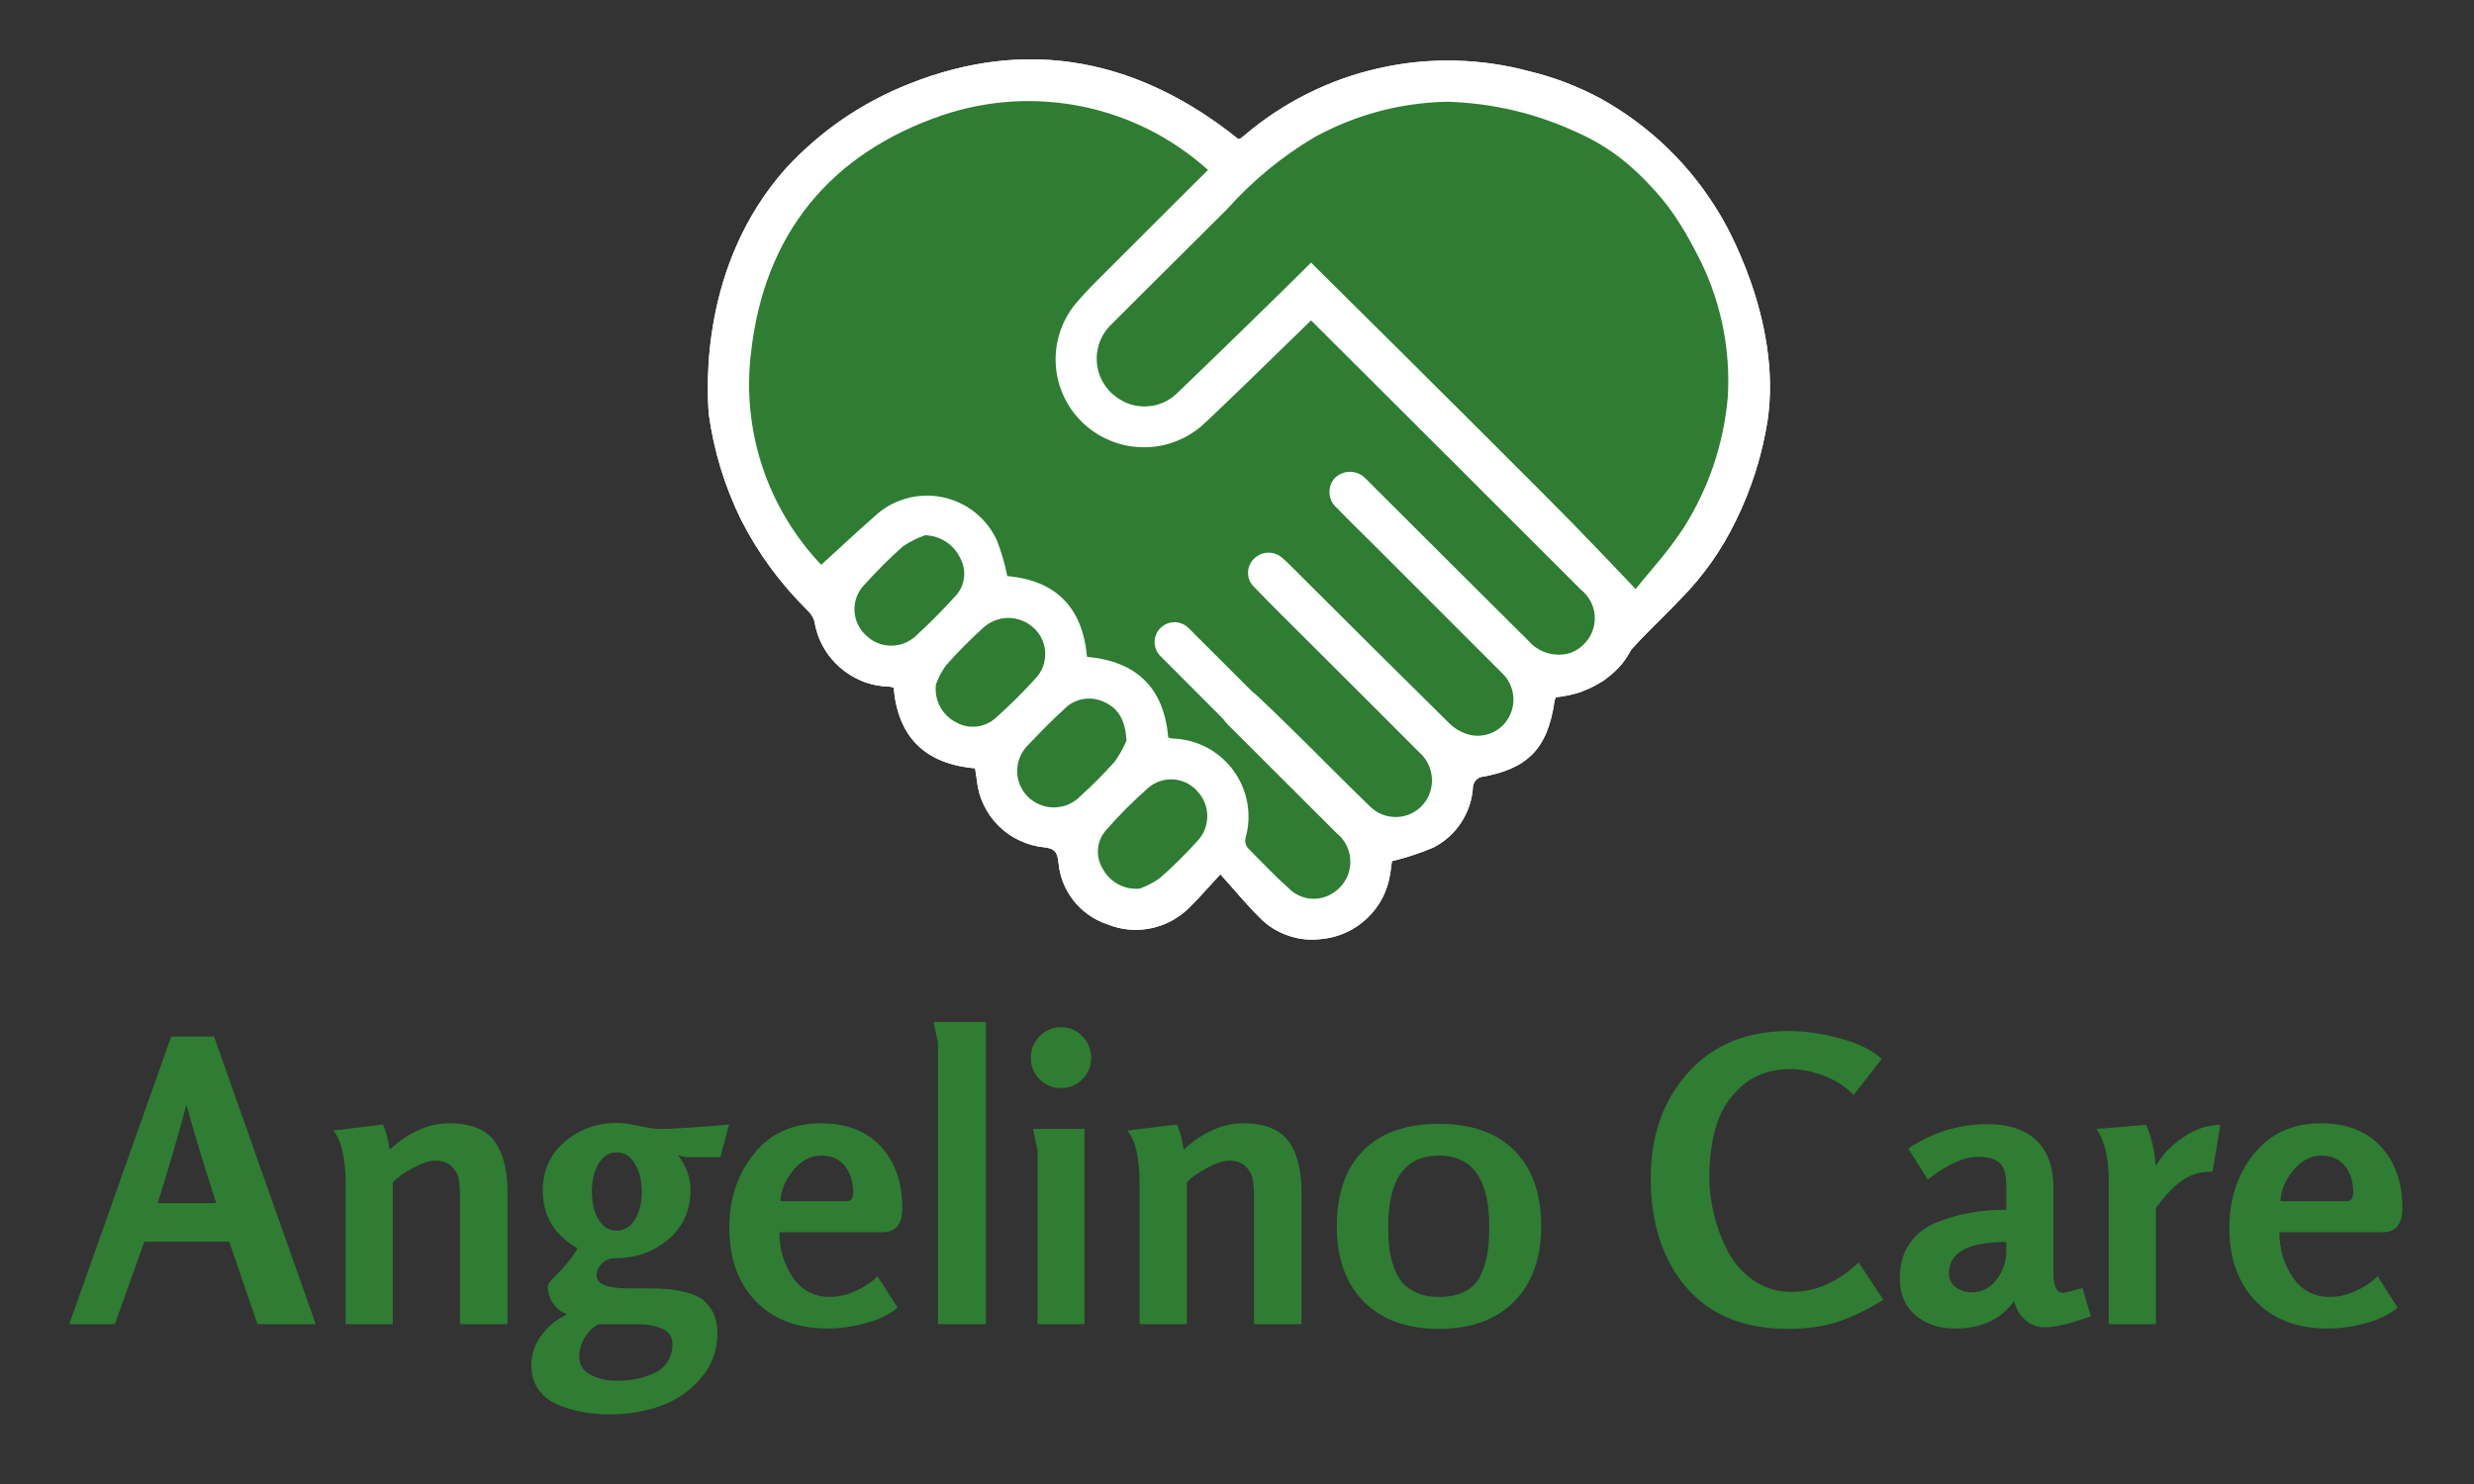
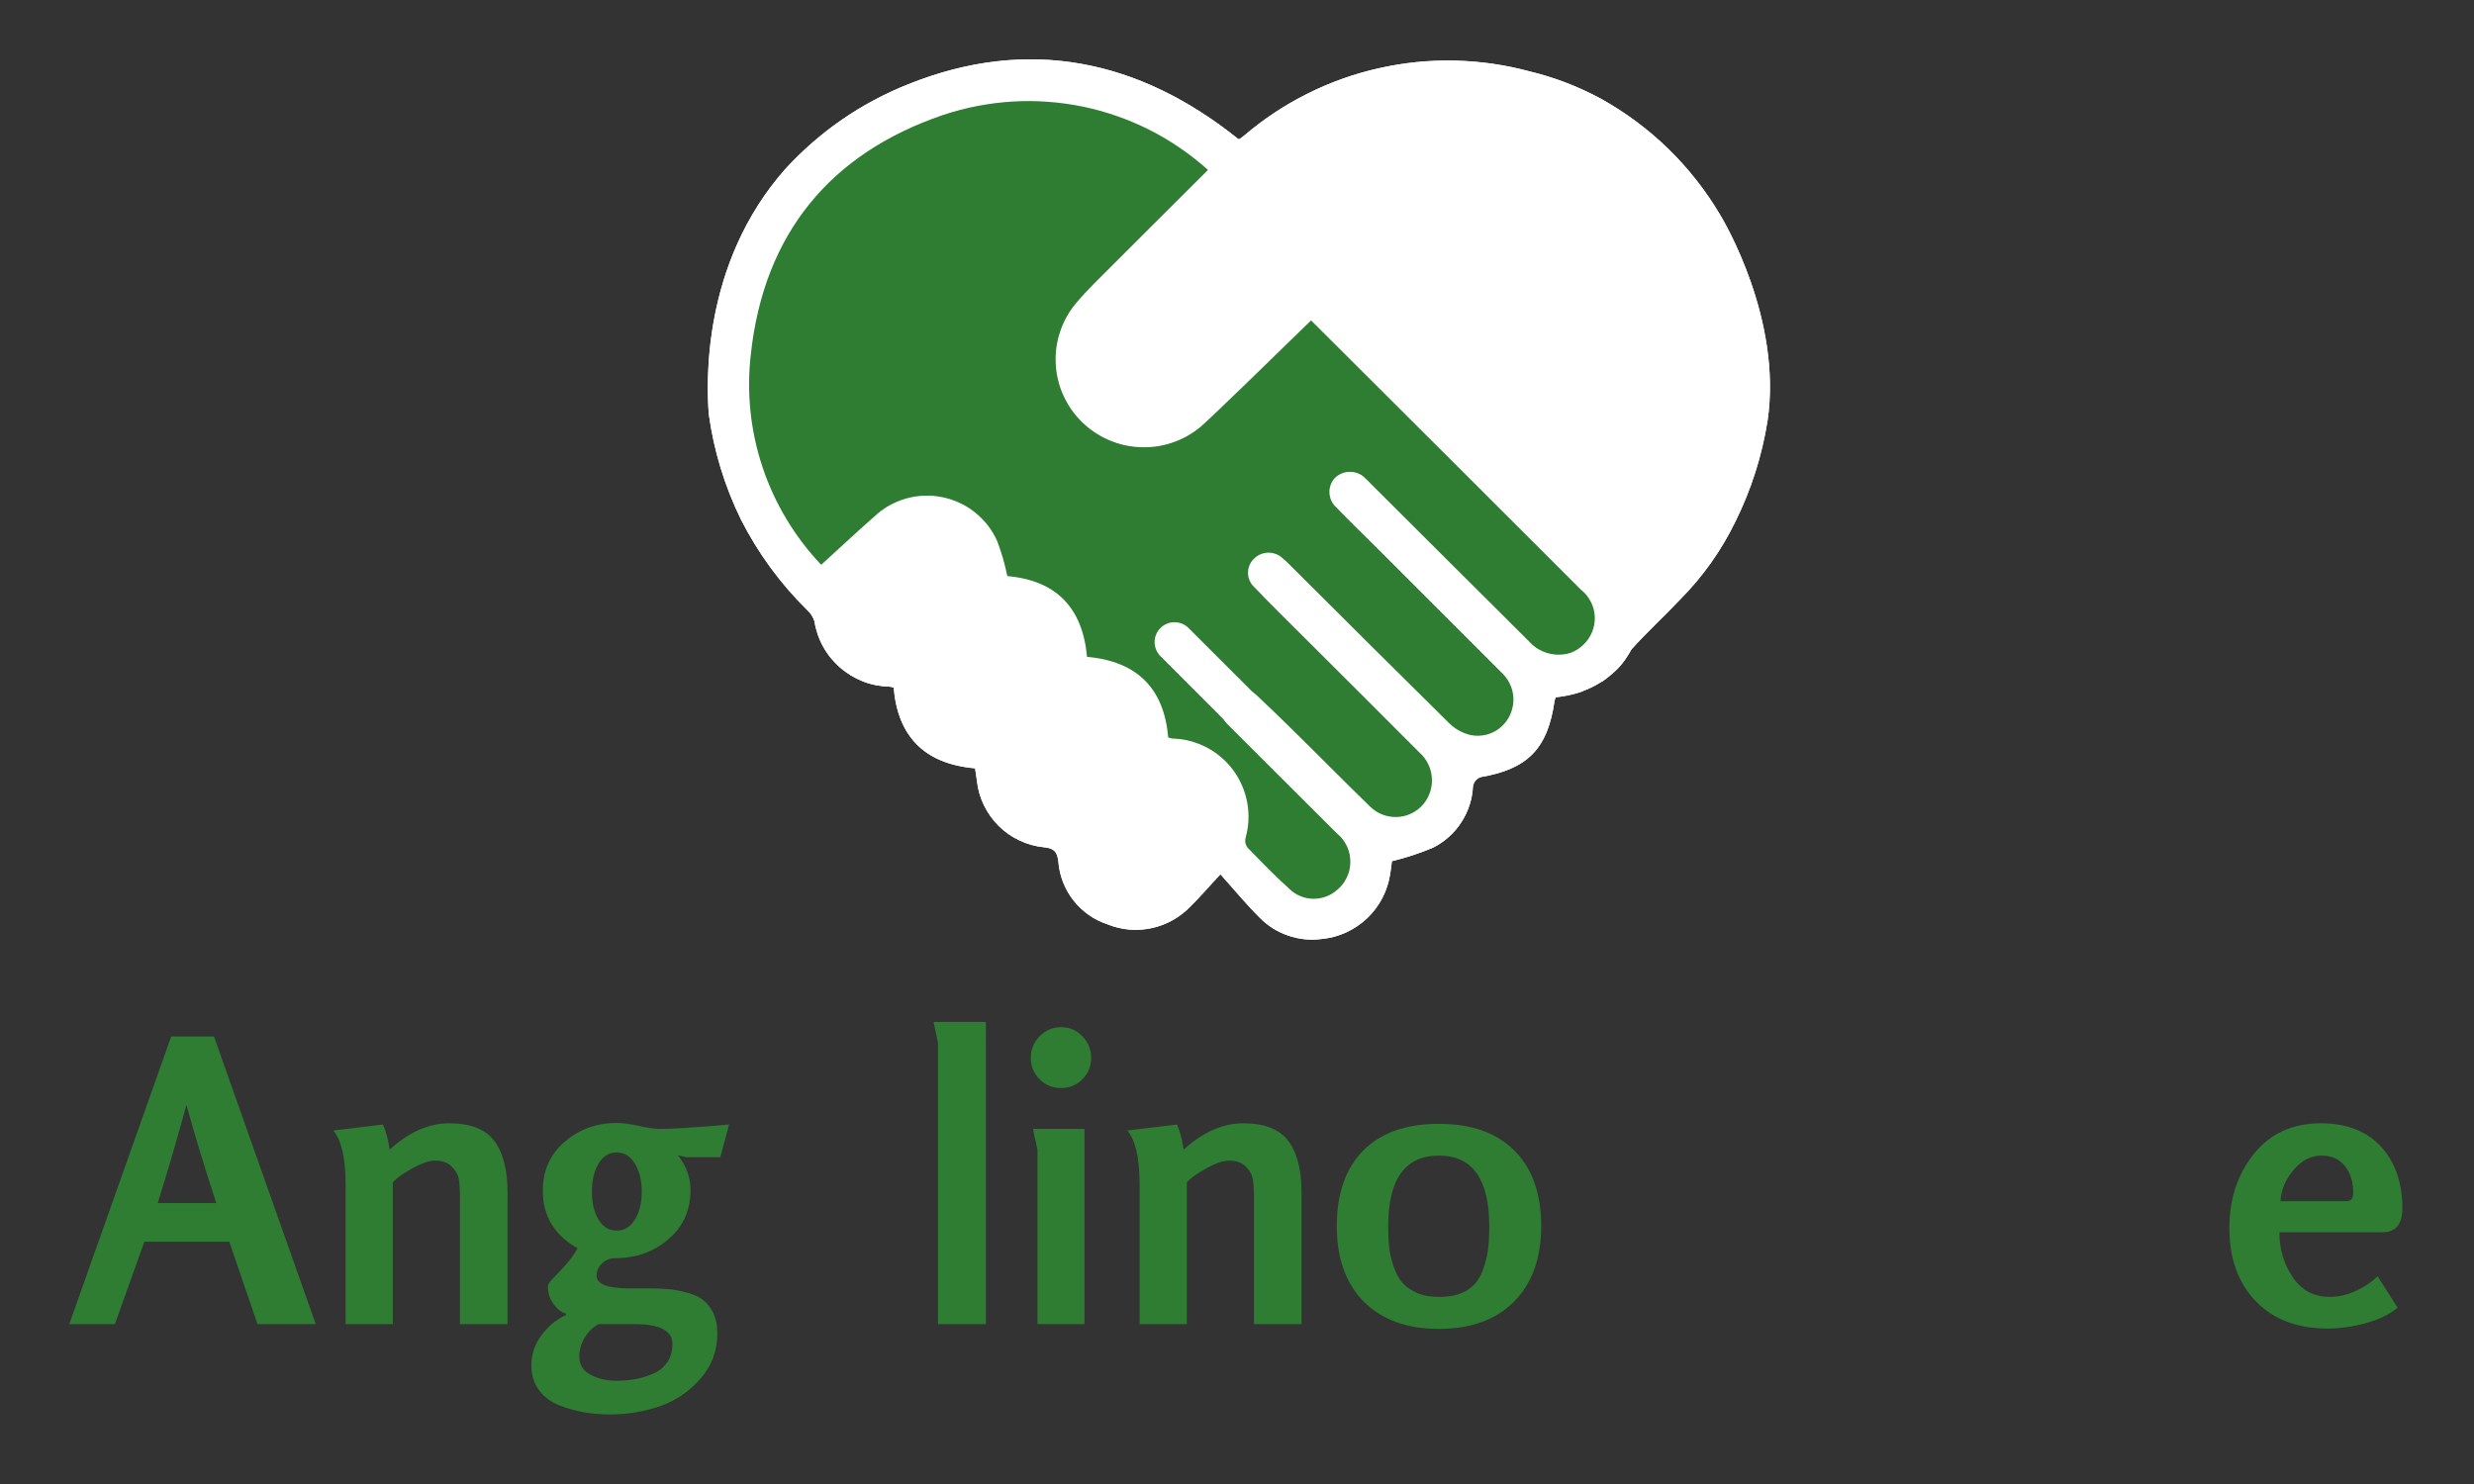
<svg xmlns="http://www.w3.org/2000/svg" version="1.2" viewBox="0 0 500 300" width="500" height="300">
  <rect x="0" y="0" width="500" height="300" fill="#333333" stroke="none" />
  <style>
		.s0 { fill: #ffffff } 
		.s1 { fill: #2e7d32 } 
	</style>
  <path class="s0" d="m357.23 85.04q-1.69 10.65-6.46 20.32-4.27 8.81-11.15 15.77c-3.25 3.45-6.76 6.64-9.92 10.18q-0.85 1.57-1.96 2.97-1.15 1.36-2.54 2.45c-0.3 0.26-0.62 0.48-0.94 0.72q-0.15 0.09-0.27 0.21c-0.16 0.11-0.33 0.17-0.49 0.27q-0.22 0.16-0.45 0.27-1.41 0.85-2.95 1.42-0.25 0.12-0.45 0.21-2.56 0.86-5.23 1.13-0.16 0.35-0.24 0.72c-1.39 9.71-5.44 13.8-14.96 15.42q-1.26 0.5-1.53 1.85-0.09 1.94-0.69 3.8-0.6 1.85-1.67 3.49-1.05 1.64-2.51 2.94-1.45 1.3-3.19 2.18-4.05 1.7-8.32 2.73c-0.08 0.59-0.18 1.56-0.34 2.52q-0.38 2.57-1.57 4.89-1.2 2.31-3.08 4.11-1.89 1.79-4.25 2.88-2.37 1.09-4.96 1.33-3.48 0.46-6.81-0.7-3.31-1.14-5.77-3.67c-2.65-2.62-5.03-5.55-7.88-8.7-2.46 2.62-4.15 4.63-6.02 6.45q-1.59 1.67-3.59 2.8-2.01 1.13-4.26 1.62-2.25 0.49-4.54 0.3-2.29-0.2-4.43-1.07-2.03-0.67-3.78-1.9-1.76-1.24-3.09-2.93-1.31-1.68-2.1-3.69-0.77-1.99-0.94-4.14c-0.25-2.09-0.91-2.7-2.9-2.91q-2.59-0.25-4.94-1.37-2.37-1.1-4.21-2.93-1.86-1.84-2.99-4.18-1.14-2.34-1.42-4.92-0.16-1.34-0.38-2.56c-10.24-0.9-15.6-6.45-16.45-16.31q-0.42-0.16-0.86-0.2-1.37-0.03-2.72-0.29-1.35-0.27-2.63-0.77-1.27-0.5-2.45-1.21-1.17-0.72-2.21-1.62-1.02-0.91-1.89-1.97-0.86-1.07-1.52-2.28-0.66-1.19-1.1-2.5-0.44-1.3-0.66-2.66-0.43-1.26-1.41-2.16-8.21-8.09-13.43-18.36-4.95-10.15-6.49-21.31c-0.4-5.63-1.67-30.21 15.55-49.6q10.47-11.35 24.82-17.07c24.15-9.68 46.61-5.01 66.69 11.13q0.19-0.06 0.38-0.14 0.4-0.27 0.77-0.59 5.88-5.02 12.79-8.47 6.91-3.46 14.45-5.15 7.54-1.7 15.26-1.54 7.73 0.17 15.19 2.18 7.56 1.83 14.39 5.52 7.47 4.15 13.6 10.11 6.11 5.96 10.47 13.3c0.84 1.37 12.63 21.23 9.63 41.68z" />
  <path class="s0" d="m347.6 43.36q-4.36-7.35-10.47-13.31-6.13-5.95-13.6-10.1-6.83-3.7-14.39-5.52-7.46-2.01-15.19-2.18-7.72-0.16-15.26 1.54-7.54 1.69-14.45 5.15-6.91 3.45-12.79 8.47-0.37 0.32-0.77 0.59-0.19 0.08-0.38 0.14c-20.08-16.14-42.54-20.81-66.69-11.13q-14.35 5.72-24.82 17.07c-17.22 19.39-15.95 43.97-15.55 49.6q1.54 11.16 6.49 21.31 5.22 10.27 13.43 18.36 0.98 0.9 1.41 2.16 0.22 1.36 0.66 2.66 0.44 1.31 1.1 2.5 0.66 1.21 1.52 2.28 0.87 1.06 1.89 1.97 1.04 0.9 2.21 1.62 1.18 0.71 2.45 1.21 1.28 0.5 2.63 0.77 1.35 0.26 2.72 0.29 0.44 0.04 0.86 0.2c0.85 9.86 6.21 15.41 16.45 16.31q0.21 1.22 0.38 2.56 0.28 2.58 1.42 4.92 1.13 2.34 2.99 4.18 1.84 1.83 4.21 2.93 2.35 1.12 4.94 1.37c1.99 0.21 2.65 0.82 2.9 2.91q0.17 2.15 0.94 4.14 0.79 2.01 2.1 3.69 1.33 1.69 3.09 2.93 1.75 1.23 3.78 1.9 2.14 0.87 4.43 1.07 2.29 0.19 4.54-0.3 2.25-0.49 4.26-1.62 2-1.13 3.59-2.8c1.87-1.82 3.56-3.83 6.02-6.45 2.85 3.15 5.23 6.08 7.88 8.7q2.46 2.53 5.77 3.67 3.32 1.16 6.81 0.7 2.59-0.24 4.96-1.33 2.36-1.09 4.25-2.88 1.88-1.8 3.08-4.11 1.19-2.32 1.57-4.89c0.16-0.96 0.26-1.93 0.34-2.52q4.27-1.03 8.32-2.73 1.74-0.88 3.19-2.18 1.46-1.3 2.51-2.94 1.07-1.64 1.67-3.49 0.6-1.86 0.69-3.8 0.27-1.35 1.53-1.85c9.52-1.62 13.57-5.71 14.96-15.42q0.08-0.37 0.24-0.72 2.67-0.27 5.23-1.13 0.2-0.09 0.45-0.21 1.54-0.57 2.95-1.42 0.25-0.13 0.45-0.27c0.14-0.08 0.33-0.16 0.49-0.27q0.12-0.12 0.27-0.21c0.32-0.24 0.64-0.46 0.94-0.72q1.39-1.09 2.54-2.45 1.11-1.4 1.96-2.97c3.16-3.54 6.67-6.73 9.92-10.18q6.88-6.96 11.15-15.77 4.77-9.67 6.46-20.32c3-20.45-8.79-40.31-9.63-41.68zm-27.58 86.96q-1.07 1.05-2.46 1.6-0.11 0.06-0.22 0.08-2.29 0.69-4.59 0.02-2.29-0.68-3.85-2.48c-10.67-10.58-21.26-21.2-31.91-31.8-0.34-0.34-0.66-0.71-1.04-1.03q-0.6-0.64-1.4-0.98-0.81-0.34-1.69-0.35-0.86-0.01-1.67 0.32-0.81 0.33-1.43 0.94-0.57 0.64-0.85 1.43-0.28 0.8-0.22 1.65 0.05 0.84 0.43 1.6 0.38 0.75 1.01 1.31c2.9 3 5.93 5.92 8.88 8.87q12.35 12.34 24.68 24.69 0.87 0.85 1.4 1.94 0.55 1.09 0.71 2.29 0.17 1.2-0.07 2.4-0.22 1.18-0.82 2.24-0.58 1.04-1.46 1.83-0.86 0.79-1.96 1.26-1.07 0.47-2.26 0.56-1.17 0.1-2.32-0.19-2.38-0.66-4.12-2.41c-10.75-10.6-21.42-21.26-32.11-31.91q-0.68-0.7-1.43-1.33-0.59-0.56-1.35-0.86-0.75-0.29-1.58-0.29-0.81 0.02-1.56 0.33-0.75 0.32-1.33 0.9-0.58 0.56-0.9 1.31-0.31 0.76-0.3 1.57 0 0.81 0.34 1.56 0.32 0.74 0.92 1.29c3.51 3.68 7.16 7.24 10.75 10.83 7.53 7.54 15.12 15.04 22.62 22.6q1.1 0.97 1.75 2.28 0.65 1.31 0.77 2.77 0.12 1.45-0.32 2.85-0.44 1.4-1.37 2.53-0.49 0.59-1.1 1.06-0.61 0.48-1.3 0.82-0.69 0.34-1.44 0.53-0.75 0.19-1.52 0.21-0.77 0.03-1.53-0.1-0.76-0.13-1.48-0.42-0.72-0.28-1.36-0.72-0.63-0.42-1.18-0.98c-5.36-5.2-10.58-10.53-15.92-15.76-2.25-2.25-4.58-4.45-6.91-6.65q-0.49-0.44-0.97-0.81l-12.87-12.86q-0.57-0.53-1.3-0.81-0.72-0.28-1.51-0.27-0.78 0.01-1.5 0.32-0.71 0.3-1.27 0.86-0.55 0.55-0.86 1.27-0.31 0.72-0.32 1.5-0.01 0.78 0.27 1.51 0.28 0.73 0.81 1.3l12.79 12.81q0.39 0.58 0.88 1.07c7.35 7.38 14.75 14.7 22.11 22.07q0.65 0.53 1.17 1.19 0.5 0.67 0.86 1.43 0.34 0.76 0.52 1.58 0.16 0.82 0.15 1.66-0.01 0.83-0.21 1.64-0.2 0.82-0.59 1.56-0.37 0.75-0.91 1.4-0.53 0.63-1.2 1.15-0.93 0.76-2.07 1.17-1.14 0.41-2.35 0.42-1.21 0.02-2.35-0.38-1.15-0.39-2.1-1.13c-3.14-2.77-6.03-5.79-8.95-8.77q-0.7-0.88-0.46-1.98 0.5-1.74 0.59-3.55 0.09-1.8-0.23-3.58-0.32-1.78-1.03-3.44-0.72-1.66-1.78-3.12-1.07-1.46-2.44-2.63-1.37-1.19-2.98-2.02-1.59-0.84-3.35-1.29-1.74-0.46-3.55-0.5-0.43-0.08-0.85-0.22c-0.84-9.92-6.28-15.38-16.41-16.3-0.89-9.94-6.25-15.46-16.11-16.32q-0.72-3.59-2.02-7.02-0.37-0.86-0.85-1.65-0.47-0.81-1.04-1.55-0.58-0.74-1.23-1.4-0.65-0.66-1.38-1.25-0.73-0.58-1.51-1.07-0.8-0.49-1.64-0.88-0.85-0.39-1.74-0.68-0.88-0.29-1.8-0.47-0.92-0.18-1.85-0.26-0.93-0.06-1.86-0.02-0.92 0.04-1.85 0.19-0.92 0.15-1.81 0.41-0.89 0.27-1.75 0.63-0.86 0.37-1.67 0.83-0.8 0.47-1.55 1.03-0.74 0.56-1.42 1.21c-3.51 3.07-6.91 6.29-10.64 9.67q-4.02-4.23-7.03-9.25-3.01-5.01-4.85-10.55-1.84-5.55-2.43-11.37-0.58-5.81 0.11-11.61c2.67-24.05 15.94-40.37 38.81-48.15q3.4-1.14 6.92-1.82 3.53-0.68 7.1-0.9 3.58-0.22 7.17 0.05 3.57 0.25 7.09 0.98 3.51 0.73 6.89 1.91 3.39 1.18 6.6 2.8 3.19 1.62 6.16 3.66 2.95 2.02 5.63 4.42c-6.52 6.51-12.93 12.86-19.28 19.24-2.55 2.55-5.17 5.05-7.47 7.8q-1.06 1.28-1.85 2.72-0.8 1.44-1.31 3.01-0.52 1.57-0.74 3.2-0.21 1.63-0.12 3.28 0.08 1.65 0.48 3.25 0.38 1.6 1.07 3.1 0.68 1.51 1.62 2.85 0.95 1.35 2.13 2.51 1.17 1.15 2.54 2.07 1.38 0.92 2.89 1.57 1.51 0.66 3.12 1.03 1.61 0.36 3.26 0.42 1.65 0.07 3.28-0.16 1.63-0.23 3.2-0.77 1.55-0.53 2.99-1.33 1.44-0.82 2.71-1.87c2.92-2.58 14.72-14.1 22.31-21.5 15.35 15.29 42.51 42.38 54.54 54.44q0.62 0.49 1.13 1.1 0.5 0.62 0.86 1.31 0.36 0.71 0.57 1.47 0.2 0.77 0.24 1.56 0.03 0.79-0.1 1.56-0.13 0.79-0.43 1.52-0.3 0.73-0.74 1.39-0.44 0.65-1.02 1.2zm-118.67 14.71q-0.79 0.75-1.77 1.22-0.99 0.46-2.07 0.61-1.08 0.13-2.14-0.06-1.08-0.2-2.03-0.72-1.05-0.52-1.91-1.33-0.85-0.81-1.41-1.85-0.56-1.03-0.79-2.19-0.21-1.16-0.08-2.33 0.75-2.06 2.02-3.85 3.5-3.96 7.42-7.51 1.03-1 2.35-1.53 1.33-0.55 2.76-0.57 1.43-0.02 2.77 0.5 1.34 0.5 2.39 1.47 1.1 0.97 1.72 2.31 0.62 1.33 0.66 2.8 0.05 1.47-0.48 2.84-0.55 1.37-1.58 2.42-3.71 4.09-7.83 7.77zm17 15.92q-1.05 1.07-2.42 1.67-1.37 0.59-2.87 0.6-1.49 0.02-2.88-0.55-1.38-0.55-2.45-1.6-1.06-1.06-1.62-2.45-0.56-1.38-0.54-2.87 0.03-1.49 0.63-2.86 0.6-1.36 1.69-2.39c2.31-2.44 4.66-4.85 7.14-7.1q0.76-0.81 1.74-1.34 0.99-0.53 2.09-0.72 1.1-0.2 2.2-0.06 1.11 0.16 2.11 0.64c2.96 1.31 4.21 3.73 4.51 7.75q-0.96 2.3-2.41 4.32-3.29 3.66-6.92 6.96zm23.59 9.12q-3.54 3.94-7.51 7.42-1.9 1.37-4.1 2.15-2.32 0.21-4.37-0.9-2.05-1.11-3.13-3.17-0.54-0.89-0.77-1.89-0.24-1.01-0.16-2.04 0.09-1.02 0.48-1.97 0.39-0.96 1.06-1.74 4.04-4.64 8.66-8.69 1.07-0.91 2.41-1.35 1.34-0.43 2.74-0.32 1.41 0.12 2.66 0.76 1.25 0.64 2.16 1.72 0.94 1.02 1.45 2.33 0.49 1.3 0.47 2.7-0.02 1.4-0.54 2.7-0.54 1.28-1.51 2.29zm-56.93-41.44q-1.05 0.94-2.35 1.44-1.32 0.49-2.72 0.45-1.4-0.02-2.69-0.58-1.29-0.56-2.28-1.55-1.05-0.98-1.65-2.28-0.59-1.3-0.63-2.74-0.04-1.43 0.47-2.78 0.52-1.33 1.52-2.36 3.69-4.12 7.83-7.8 2.09-1.4 4.47-2.23 2.3 0.08 4.21 1.33 1.92 1.26 2.9 3.34 0.5 0.93 0.68 1.96 0.19 1.04 0.04 2.09-0.15 1.05-0.61 1.99-0.47 0.94-1.21 1.7c-2.55 2.79-5.2 5.5-7.98 8.02zm164.17-48.25q-1.3 14.19-8.87 26.26-2.21 3.35-4.77 6.44c-1.68 2.06-3.4 4.02-4.98 6.01-2.31-2.41-4.5-4.75-6.68-7.03 0 0-3.11-3.22-6.46-6.68-4.85-4.95-24.96-25.05-52.45-52.29-5.26 5.28-23.49 23.03-27.08 26.4q-1.2 1.17-2.73 1.86-1.54 0.68-3.22 0.8-1.67 0.12-3.29-0.35-1.61-0.48-2.96-1.47-0.87-0.63-1.59-1.41-0.71-0.8-1.24-1.73-0.52-0.93-0.82-1.95-0.31-1.03-0.37-2.09-0.08-1.07 0.09-2.12 0.17-1.05 0.55-2.05 0.4-0.99 1.01-1.87 0.59-0.89 1.38-1.61c7.75-7.8 15.6-15.5 23.35-23.27q7.68-8.59 17.58-14.48 12.51-6.84 26.75-7.18 13.96 0.37 26.59 6.3 4.65 2.07 8.66 5.2 3.1 2.44 5.77 5.33 2.7 2.8 4.91 6.01 2.47 3.63 4.45 7.56 3.63 6.75 5.26 14.25 1.65 7.5 1.16 15.16z" />
-   <path class="s1" d="m242.07 160.05q0.94 1.02 1.45 2.33 0.49 1.3 0.47 2.7-0.02 1.4-0.54 2.7-0.54 1.28-1.51 2.29-3.54 3.94-7.51 7.42-1.9 1.37-4.1 2.15-2.32 0.21-4.37-0.9-2.05-1.11-3.13-3.17-0.54-0.89-0.77-1.89-0.24-1.01-0.16-2.04 0.09-1.02 0.48-1.97 0.39-0.96 1.06-1.74 4.04-4.64 8.66-8.69 1.07-0.91 2.41-1.35 1.34-0.43 2.74-0.32 1.41 0.12 2.66 0.76 1.25 0.64 2.16 1.72zm-33.21-33.16q-1.05-0.97-2.39-1.47-1.34-0.52-2.77-0.5-1.43 0.02-2.76 0.57-1.32 0.53-2.35 1.53-3.92 3.55-7.42 7.51-1.27 1.79-2.02 3.85-0.13 1.17 0.08 2.33 0.23 1.16 0.79 2.19 0.56 1.04 1.41 1.85 0.86 0.81 1.91 1.33 0.95 0.52 2.03 0.72 1.06 0.19 2.14 0.06 1.08-0.15 2.07-0.61 0.98-0.47 1.77-1.22 4.12-3.68 7.83-7.77 1.03-1.05 1.58-2.42 0.53-1.37 0.48-2.84-0.04-1.47-0.66-2.8-0.62-1.34-1.72-2.31zm18.82 22.78c-0.3-4.02-1.55-6.44-4.51-7.75q-1-0.48-2.11-0.64-1.1-0.14-2.2 0.06-1.1 0.19-2.09 0.72-0.98 0.53-1.74 1.34c-2.48 2.25-4.83 4.66-7.14 7.1q-1.09 1.03-1.69 2.39-0.6 1.37-0.63 2.86-0.02 1.49 0.54 2.87 0.56 1.39 1.62 2.45 1.07 1.05 2.45 1.6 1.39 0.57 2.88 0.55 1.5-0.01 2.87-0.6 1.37-0.6 2.42-1.67 3.63-3.3 6.92-6.96 1.45-2.02 2.41-4.32zm-33.59-36.8q-0.98-2.08-2.9-3.34-1.91-1.25-4.21-1.33-2.38 0.83-4.47 2.23-4.14 3.68-7.83 7.8-1 1.03-1.52 2.36-0.51 1.35-0.47 2.78 0.04 1.44 0.63 2.74 0.6 1.3 1.65 2.28 0.99 0.99 2.28 1.55 1.29 0.56 2.69 0.58 1.4 0.04 2.72-0.45 1.3-0.5 2.35-1.44c2.78-2.52 5.43-5.23 7.98-8.02q0.74-0.76 1.21-1.7 0.46-0.94 0.61-1.99 0.15-1.05-0.04-2.09-0.18-1.03-0.68-1.96zm148.67-61.9q-1.98-3.92-4.45-7.56-2.21-3.21-4.91-6-2.67-2.9-5.77-5.34-4.01-3.11-8.66-5.19-12.63-5.93-26.59-6.31-14.24 0.34-26.75 7.18-9.9 5.89-17.58 14.48c-7.75 7.77-15.6 15.47-23.35 23.27q-0.79 0.72-1.38 1.6-0.61 0.88-1.01 1.87-0.38 1-0.55 2.05-0.17 1.06-0.09 2.13 0.06 1.06 0.37 2.08 0.3 1.03 0.82 1.96 0.53 0.93 1.24 1.72 0.72 0.8 1.59 1.41 1.35 1 2.96 1.47 1.62 0.48 3.29 0.35 1.68-0.1 3.22-0.79 1.53-0.68 2.73-1.87c3.59-3.37 21.82-21.12 27.08-26.39 27.49 27.23 47.6 47.33 52.45 52.29 3.35 3.46 6.46 6.68 6.46 6.68 2.18 2.28 4.37 4.61 6.68 7.02 1.58-1.99 3.3-3.94 4.98-6q2.56-3.1 4.77-6.44 7.57-12.08 8.87-26.27 0.48-7.65-1.16-15.15-1.63-7.49-5.26-14.25z" />
  <path class="s1" d="m320.02 130.32q-1.07 1.05-2.46 1.6-0.11 0.06-0.22 0.08-2.29 0.69-4.59 0.02-2.29-0.68-3.85-2.48c-10.67-10.58-21.26-21.2-31.91-31.8-0.34-0.34-0.66-0.71-1.04-1.03q-0.6-0.64-1.4-0.98-0.81-0.34-1.69-0.35-0.86-0.01-1.67 0.32-0.81 0.33-1.43 0.94-0.57 0.64-0.85 1.43-0.28 0.8-0.22 1.65 0.05 0.84 0.43 1.6 0.38 0.75 1.01 1.31c2.9 3 5.93 5.92 8.88 8.87q12.35 12.34 24.68 24.69 0.87 0.85 1.4 1.94 0.55 1.09 0.71 2.29 0.17 1.2-0.07 2.4-0.22 1.18-0.82 2.24-0.58 1.04-1.46 1.83-0.86 0.79-1.96 1.26-1.07 0.47-2.26 0.56-1.17 0.1-2.32-0.19-2.38-0.66-4.12-2.41c-10.75-10.6-21.42-21.26-32.11-31.91q-0.68-0.7-1.43-1.33-0.59-0.56-1.35-0.86-0.75-0.29-1.58-0.29-0.81 0.02-1.56 0.33-0.75 0.32-1.33 0.9-0.58 0.56-0.9 1.31-0.31 0.76-0.3 1.57 0 0.81 0.34 1.56 0.32 0.74 0.92 1.29c3.51 3.68 7.16 7.24 10.75 10.83 7.53 7.54 15.12 15.04 22.62 22.6q1.1 0.97 1.75 2.28 0.65 1.31 0.77 2.77 0.12 1.45-0.32 2.85-0.44 1.4-1.37 2.53-0.49 0.59-1.1 1.06-0.61 0.48-1.3 0.82-0.69 0.34-1.44 0.53-0.75 0.19-1.52 0.21-0.77 0.03-1.53-0.1-0.76-0.13-1.48-0.42-0.72-0.28-1.36-0.72-0.63-0.42-1.18-0.98c-5.36-5.2-10.58-10.53-15.92-15.76-2.25-2.25-4.58-4.45-6.91-6.65q-0.49-0.44-0.97-0.81l-12.87-12.86q-0.57-0.53-1.3-0.81-0.72-0.28-1.51-0.27-0.78 0.01-1.5 0.32-0.71 0.3-1.27 0.86-0.55 0.55-0.86 1.27-0.31 0.72-0.32 1.5-0.01 0.78 0.27 1.51 0.28 0.73 0.81 1.3l12.79 12.81q0.39 0.58 0.88 1.07c7.35 7.38 14.75 14.7 22.11 22.07q0.65 0.53 1.17 1.19 0.5 0.67 0.86 1.43 0.34 0.76 0.52 1.58 0.16 0.82 0.15 1.66-0.01 0.83-0.21 1.64-0.2 0.82-0.59 1.56-0.37 0.75-0.91 1.4-0.53 0.63-1.2 1.15-0.93 0.76-2.07 1.17-1.14 0.41-2.35 0.42-1.21 0.02-2.35-0.38-1.15-0.39-2.1-1.13c-3.14-2.77-6.03-5.79-8.95-8.77q-0.7-0.88-0.46-1.98 0.5-1.74 0.59-3.55 0.09-1.8-0.23-3.58-0.32-1.78-1.03-3.44-0.72-1.66-1.78-3.12-1.07-1.46-2.44-2.63-1.37-1.19-2.98-2.02-1.59-0.84-3.35-1.29-1.74-0.46-3.55-0.5-0.43-0.08-0.85-0.22c-0.84-9.92-6.28-15.38-16.41-16.3-0.89-9.94-6.25-15.46-16.11-16.32q-0.72-3.59-2.02-7.02-0.37-0.86-0.85-1.65-0.47-0.81-1.04-1.55-0.58-0.74-1.23-1.4-0.65-0.66-1.38-1.25-0.73-0.58-1.51-1.07-0.8-0.49-1.64-0.88-0.85-0.39-1.74-0.68-0.88-0.29-1.8-0.47-0.92-0.18-1.85-0.26-0.93-0.06-1.86-0.02-0.92 0.04-1.85 0.19-0.92 0.15-1.81 0.41-0.89 0.27-1.75 0.63-0.86 0.37-1.67 0.83-0.8 0.47-1.55 1.03-0.74 0.56-1.42 1.21c-3.51 3.07-6.91 6.29-10.64 9.67q-4.02-4.23-7.03-9.25-3.01-5.01-4.85-10.55-1.84-5.55-2.43-11.37-0.58-5.81 0.11-11.61c2.67-24.05 15.94-40.37 38.81-48.15q3.4-1.14 6.92-1.82 3.53-0.68 7.1-0.9 3.58-0.22 7.17 0.05 3.57 0.25 7.09 0.98 3.51 0.73 6.89 1.91 3.39 1.18 6.6 2.8 3.19 1.62 6.16 3.66 2.95 2.02 5.63 4.42c-6.52 6.51-12.93 12.86-19.28 19.24-2.55 2.55-5.17 5.05-7.47 7.8q-1.06 1.28-1.85 2.72-0.8 1.44-1.31 3.01-0.52 1.57-0.74 3.2-0.21 1.63-0.12 3.28 0.08 1.65 0.48 3.25 0.38 1.6 1.07 3.1 0.68 1.51 1.62 2.85 0.95 1.35 2.13 2.51 1.17 1.15 2.54 2.07 1.38 0.92 2.89 1.57 1.51 0.66 3.12 1.03 1.61 0.36 3.26 0.42 1.65 0.07 3.28-0.16 1.63-0.23 3.2-0.77 1.55-0.53 2.99-1.33 1.44-0.82 2.71-1.87c2.92-2.58 14.72-14.1 22.31-21.5 15.35 15.29 42.51 42.38 54.54 54.44q0.62 0.49 1.13 1.1 0.5 0.62 0.86 1.31 0.36 0.71 0.57 1.47 0.2 0.77 0.24 1.56 0.03 0.79-0.1 1.56-0.13 0.79-0.43 1.52-0.3 0.73-0.74 1.39-0.44 0.65-1.02 1.2z" />
  <g>
    <g>
      <g>
        <path class="s1" d="m63.81 267.68h-11.77l-5.7-16.66h-17.17l-5.95 16.66h-9.22l20.6-58.15h8.65zm-20.1-24.46q-3.8-11.66-6.03-19.86-2.7 9.94-5.81 19.86z" />
      </g>
    </g>
  </g>
  <g>
    <g>
      <g>
        <path class="s1" d="m102.57 267.68h-9.61v-25.74q0-2.2-0.24-3.58-0.26-1.41-1.46-2.56-1.17-1.17-3.33-1.17-1.74 0-4.47 1.49-2.74 1.47-4.08 2.88v28.68h-9.53v-28.26q-0.01-7.93-2.49-10.88l10.04-1.21q0.92 2.06 1.35 5.07 5.84-5.32 12.05-5.32 6.45 0.01 9.11 3.58 2.66 3.59 2.66 10.32z" />
      </g>
    </g>
  </g>
  <g>
    <g>
      <g>
        <path class="s1" d="m127.11 260.45h3.65q2.37 0 4.04 0.14 1.66 0.1 3.72 0.64 2.05 0.5 3.37 1.41 1.31 0.94 2.2 2.66 0.88 1.74 0.89 4.22-0.01 5.39-3.48 9.26-3.44 3.89-8.22 5.53-4.76 1.62-10 1.63-2.7 0-5.21-0.43-2.49-0.43-5.04-1.41-2.55-1-4.11-3.09-1.53-2.06-1.53-5 0-3.34 2.02-6.06 2.02-2.74 4.97-4.11v-0.29q-1.42-0.42-2.55-1.98-1.11-1.6-1.1-3.44-0.01-0.64 0.81-1.46 0.85-0.84 2.38-2.51 1.56-1.67 2.83-3.8-7.05-3.96-7.05-11.7 0-6.02 4.4-9.82 4.42-3.83 10.6-3.83 1.76 0 4.46 0.6 2.69 0.61 4.05 0.61 3.96 0 14.14-0.89l-1.77 6.6h-6.74q-0.46 0-1.81-0.39 2.52 3.26 2.52 7.05 0 6.14-4.5 9.96-4.47 3.8-10.74 3.8-1.5 0-2.63 1.03-1.1 1.03-1.1 2.51 0 2.56 6.53 2.56zm1.1 7.23h-7.24q-1.67 0.88-2.8 2.73-1.1 1.88-1.1 3.79 0 2.52 2.31 3.73 2.3 1.2 5.1 1.2 2.06 0 3.87-0.32 1.83-0.32 3.61-1.1 1.81-0.74 2.88-2.3 1.06-1.53 1.06-3.76 0-3.97-7.69-3.97zm-7.24-21.13q1.34 2.23 3.66 2.23 2.3 0 3.68-2.23 1.39-2.24 1.39-5.64 0-3.4-1.39-5.67-1.38-2.27-3.68-2.27-2.32 0-3.66 2.27-1.35 2.27-1.34 5.67-0.01 3.4 1.34 5.64z" />
      </g>
    </g>
  </g>
  <g>
    <g>
      <g>
-         <path class="s1" d="m182.36 244.31q0 4.79-4.04 4.79h-20.81q0 5.08 2.69 9.08 2.69 4.01 7.56 4 2.44 0 5.1-1.17 2.66-1.2 4.5-3.01l4.05 6.35q-2.45 2.06-6.49 3.15-4.02 1.07-7.66 1.07-9.22 0-14.54-5.54-5.32-5.52-5.32-14.82 0-8.79 4.97-14.96 4.96-6.17 13.54-6.17 7.79 0.01 12.13 4.72 4.32 4.68 4.32 12.51zm-9.92-3.22q-0.01-3.26-1.67-5.36-1.68-2.12-4.79-2.12-3.16 0-5.63 2.94-2.45 2.95-2.63 6.28h13.37q1.34 0 1.35-1.74z" />
-       </g>
+         </g>
    </g>
  </g>
  <g>
    <g>
      <g>
        <path class="s1" d="m199.25 267.68h-9.68v-56.8q0-0.07-0.21-1.03-0.19-0.95-0.43-2.05-0.25-1.1-0.24-1.21h10.56z" />
      </g>
    </g>
  </g>
  <g>
    <g>
      <g>
        <path class="s1" d="m219.18 267.68h-9.5v-35.17q0-0.1-0.21-1.03-0.22-0.96-0.46-2.06-0.22-1.12-0.22-1.2h10.39zm-0.46-58.22q1.81 1.85 1.81 4.4 0 2.52-1.77 4.32-1.78 1.78-4.33 1.77-2.55 0.01-4.33-1.77-1.77-1.8-1.77-4.32 0-2.56 1.77-4.36 1.78-1.84 4.33-1.85 2.55 0 4.29 1.81z" />
      </g>
    </g>
  </g>
  <g>
    <g>
      <g>
        <path class="s1" d="m263.04 267.68h-9.6v-25.74q-0.01-2.2-0.25-3.58-0.26-1.41-1.46-2.56-1.17-1.17-3.33-1.17-1.74 0-4.47 1.49-2.73 1.47-4.07 2.88v28.68h-9.54v-28.26q-0.01-7.93-2.48-10.88l10.03-1.21q0.92 2.06 1.35 5.07 5.85-5.32 12.05-5.32 6.45 0.01 9.11 3.58 2.66 3.59 2.66 10.32z" />
      </g>
    </g>
  </g>
  <g>
    <g>
      <g>
        <path class="s1" d="m311.48 247.9q-0.01 9.71-5.5 15.24-5.47 5.5-15.17 5.5-9.69 0-15.18-5.5-5.46-5.53-5.46-15.24 0-9.92 5.35-15.32 5.35-5.39 15.29-5.39 9.85 0 15.24 5.39 5.43 5.4 5.43 15.32zm-10.5 0q0-14.29-10.17-14.29-10.25 0-10.25 14.29 0 2.37 0.21 4.29 0.21 1.91 0.89 3.86 0.67 1.95 1.74 3.23 1.06 1.24 2.97 2.09 1.91 0.82 4.44 0.81 3.19 0.01 5.31-1.13 2.16-1.17 3.16-3.33 0.99-2.2 1.35-4.44 0.35-2.26 0.35-5.38z" />
      </g>
    </g>
  </g>
  <g>
    <g>
      <g>
			</g>
    </g>
  </g>
  <g>
    <g>
      <g>
-         <path class="s1" d="m380.63 262.75q-5 3.09-9.32 4.5-4.34 1.39-9.89 1.39-13.45 0-20.64-8.41-7.16-8.43-7.16-22.01-0.01-12.94 7.51-21.35 7.55-8.43 20.36-8.44 4.92 0.01 10.31 1.46 5.43 1.42 8.51 4.18l-5.71 7.3q-2.16-2.36-5.74-3.79-3.55-1.45-6.98-1.45-5.9 0-9.75 3.33-3.84 3.34-5.25 8.05-1.42 4.68-1.42 10.46 0 3.83 0.99 7.76 0.99 3.94 2.88 7.48 1.91 3.51 5.24 5.75 3.33 2.2 7.48 2.2 7.37 0 13.58-5.96z" />
-       </g>
+         </g>
    </g>
  </g>
  <g>
    <g>
      <g>
-         <path class="s1" d="m422.56 266.15q-0.72 0.19-2.2 0.68-1.46 0.46-2.41 0.74-0.96 0.24-2.27 0.5-1.32 0.24-2.34 0.25-2.38 0-4.04-1.46-1.68-1.48-2.24-3.86-3.97 5.57-11.91 5.57-4.86 0-8.05-2.7-3.16-2.72-3.15-7.48-0.01-4.14 1.98-6.98 1.98-2.88 5.39-4.26 3.43-1.38 6.84-1.98 3.4-0.61 7.31-0.61v-5.14q-0.01-3.11-1.35-4.32-1.36-1.24-4.36-1.25-4.23 0.01-10.18 4.61l-3.9-6.27q7.24-4.93 16.06-4.93 6.35 0 9.79 3.26 3.47 3.27 3.47 9.61v17.23q0 3.98 1.92 3.97 0.63 0 3.97-0.95zm-17.09-13.26v-1.81q-11.59 0-11.59 6.34 0 1.74 1.38 2.8 1.41 1.04 3.23 1.03 3.08 0 5.03-2.59 1.95-2.58 1.95-5.77z" />
-       </g>
+         </g>
    </g>
  </g>
  <g>
    <g>
      <g>
-         <path class="s1" d="m448.73 227.4l-1.56 9.47h-0.32q-3.51 0-6.09 1.95-2.56 1.95-5.04 5.35v23.51h-9.54v-28.83q0-7.23-2.51-10.63l10.07-0.82q1.72 3.98 1.91 8.37 2.05-3.51 5.67-5.92 3.62-2.45 7.41-2.45z" />
-       </g>
+         </g>
    </g>
  </g>
  <g>
    <g>
      <g>
        <path class="s1" d="m485.52 244.31q0 4.79-4.04 4.79h-20.81q-0.01 5.08 2.69 9.08 2.69 4.01 7.55 4 2.45 0 5.11-1.17 2.66-1.2 4.5-3.01l4.04 6.35q-2.44 2.06-6.48 3.15-4.02 1.07-7.66 1.07-9.23 0-14.54-5.54-5.32-5.52-5.32-14.82 0-8.79 4.97-14.96 4.95-6.17 13.54-6.17 7.79 0.01 12.13 4.72 4.32 4.68 4.32 12.51zm-9.93-3.22q0-3.26-1.66-5.36-1.68-2.12-4.79-2.12-3.16 0-5.64 2.94-2.45 2.95-2.62 6.28h13.37q1.34 0 1.34-1.74z" />
      </g>
    </g>
  </g>
</svg>